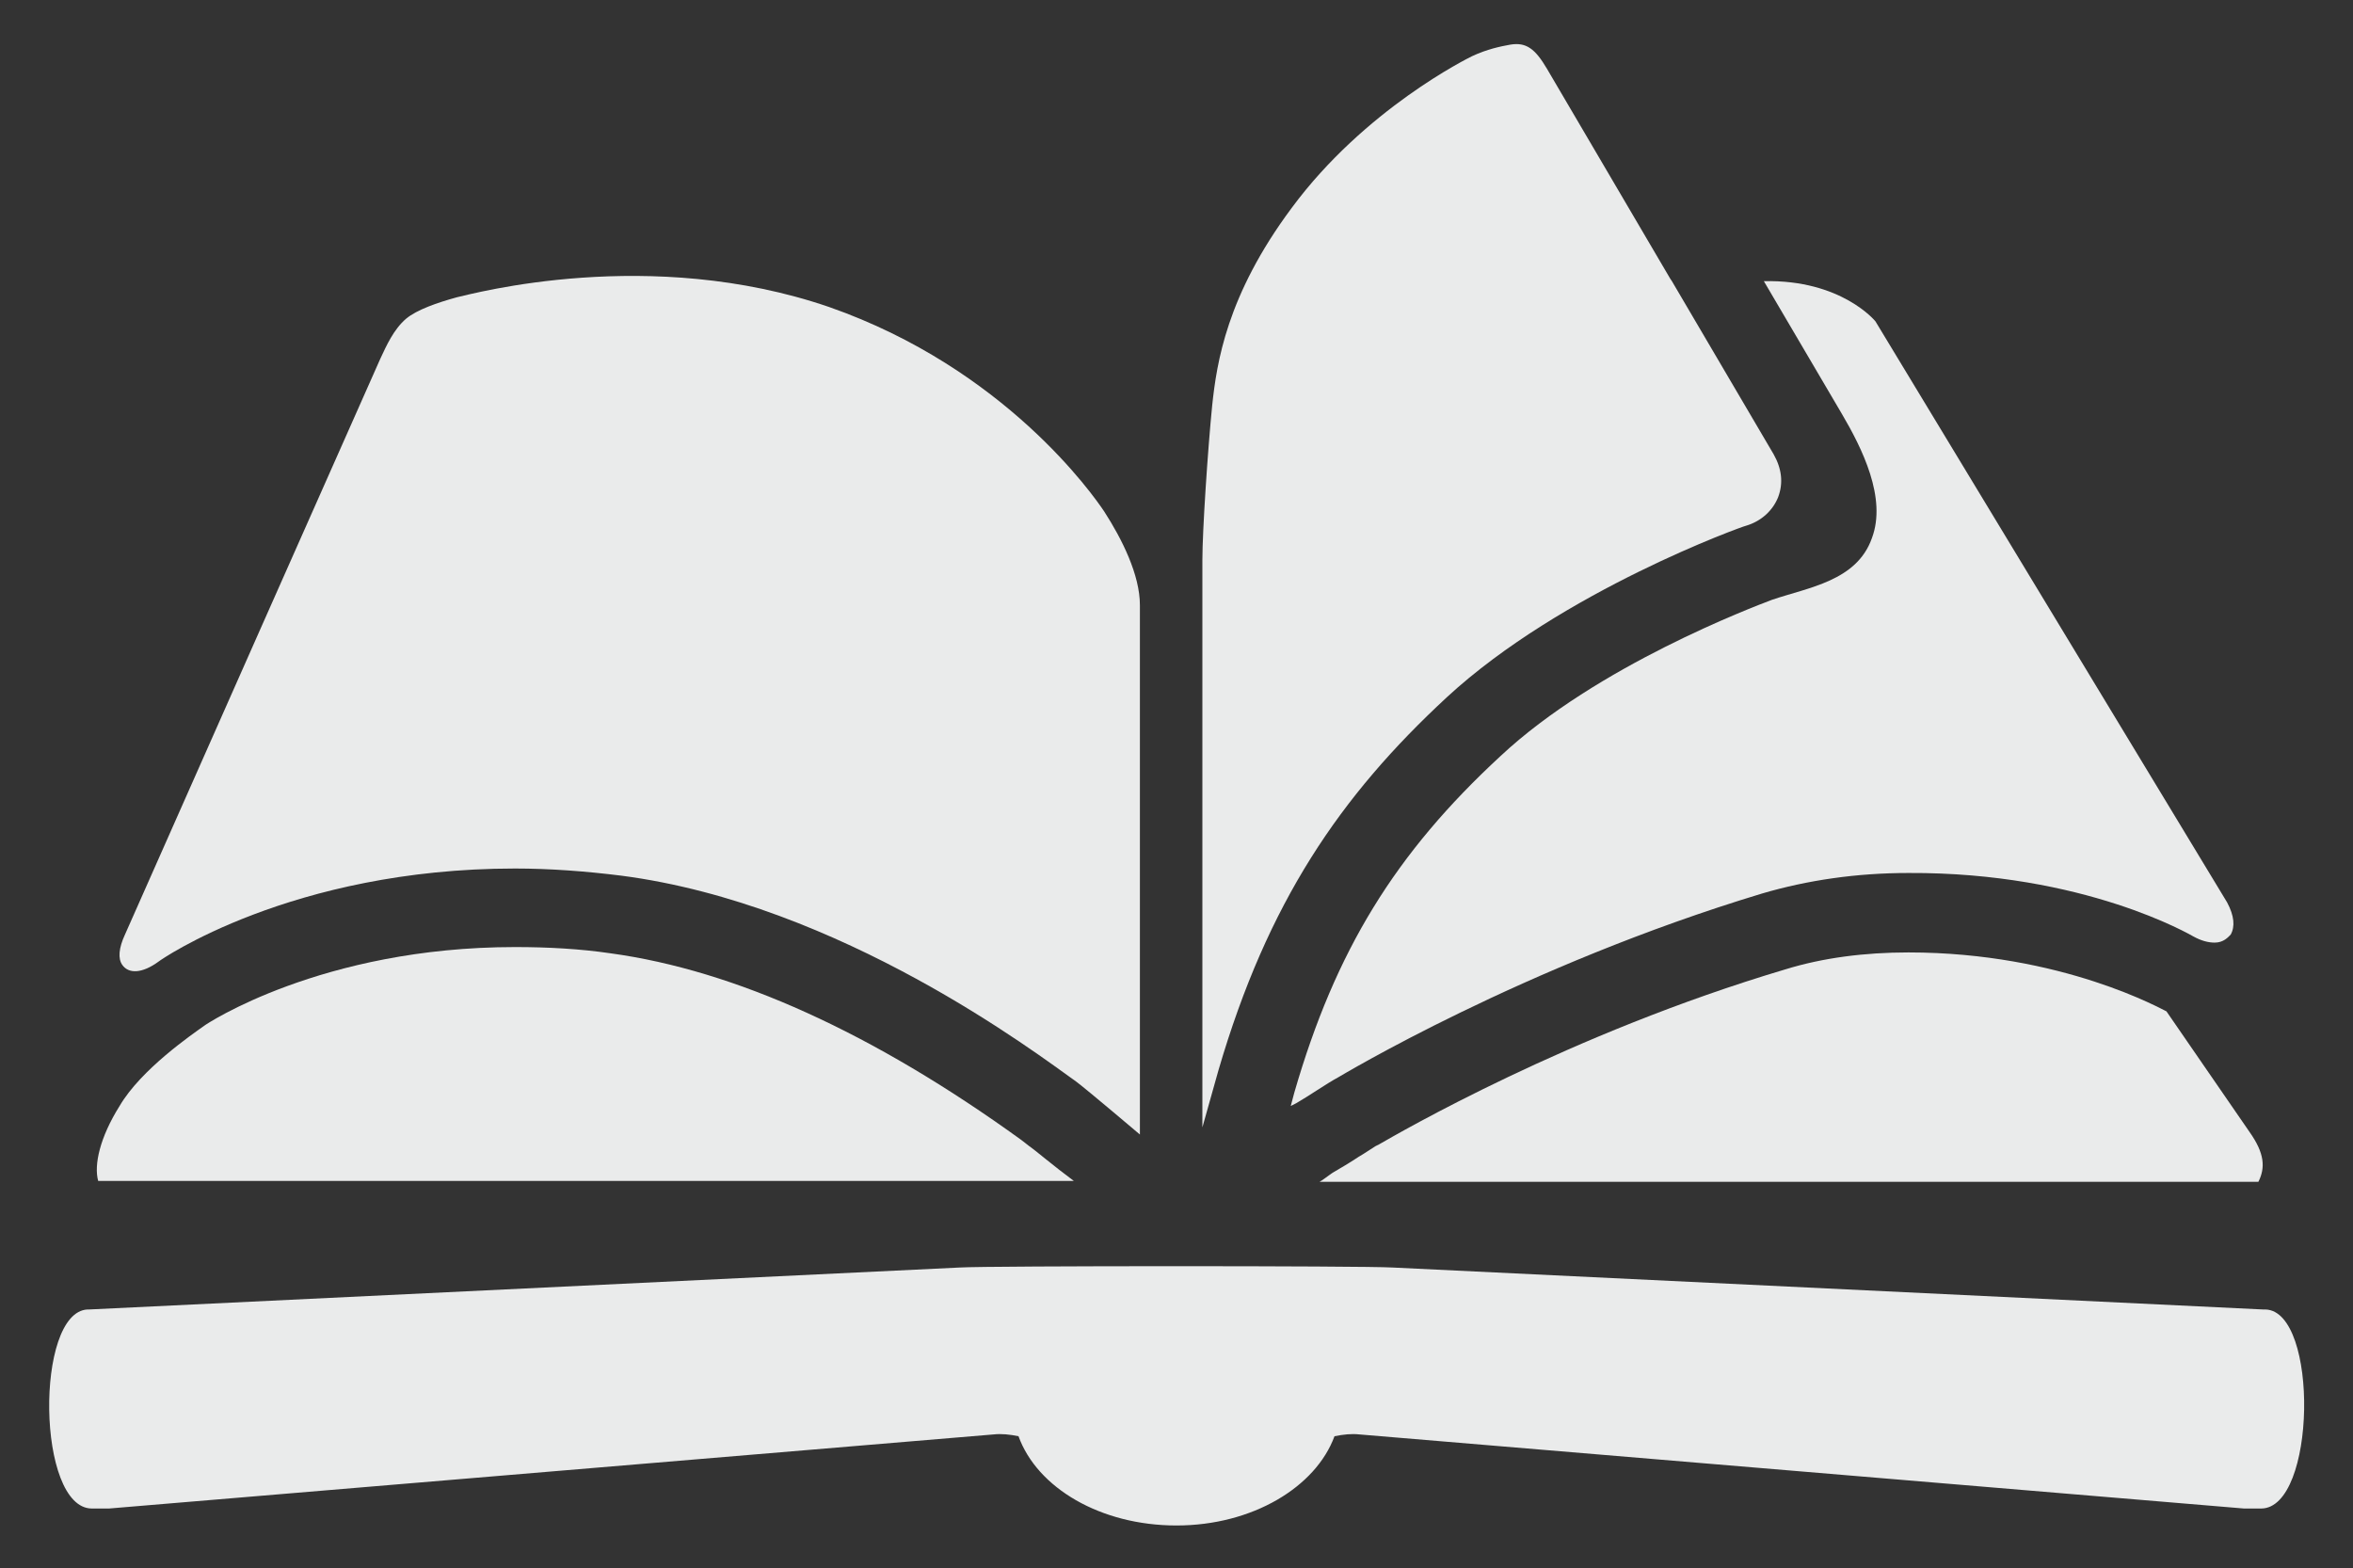
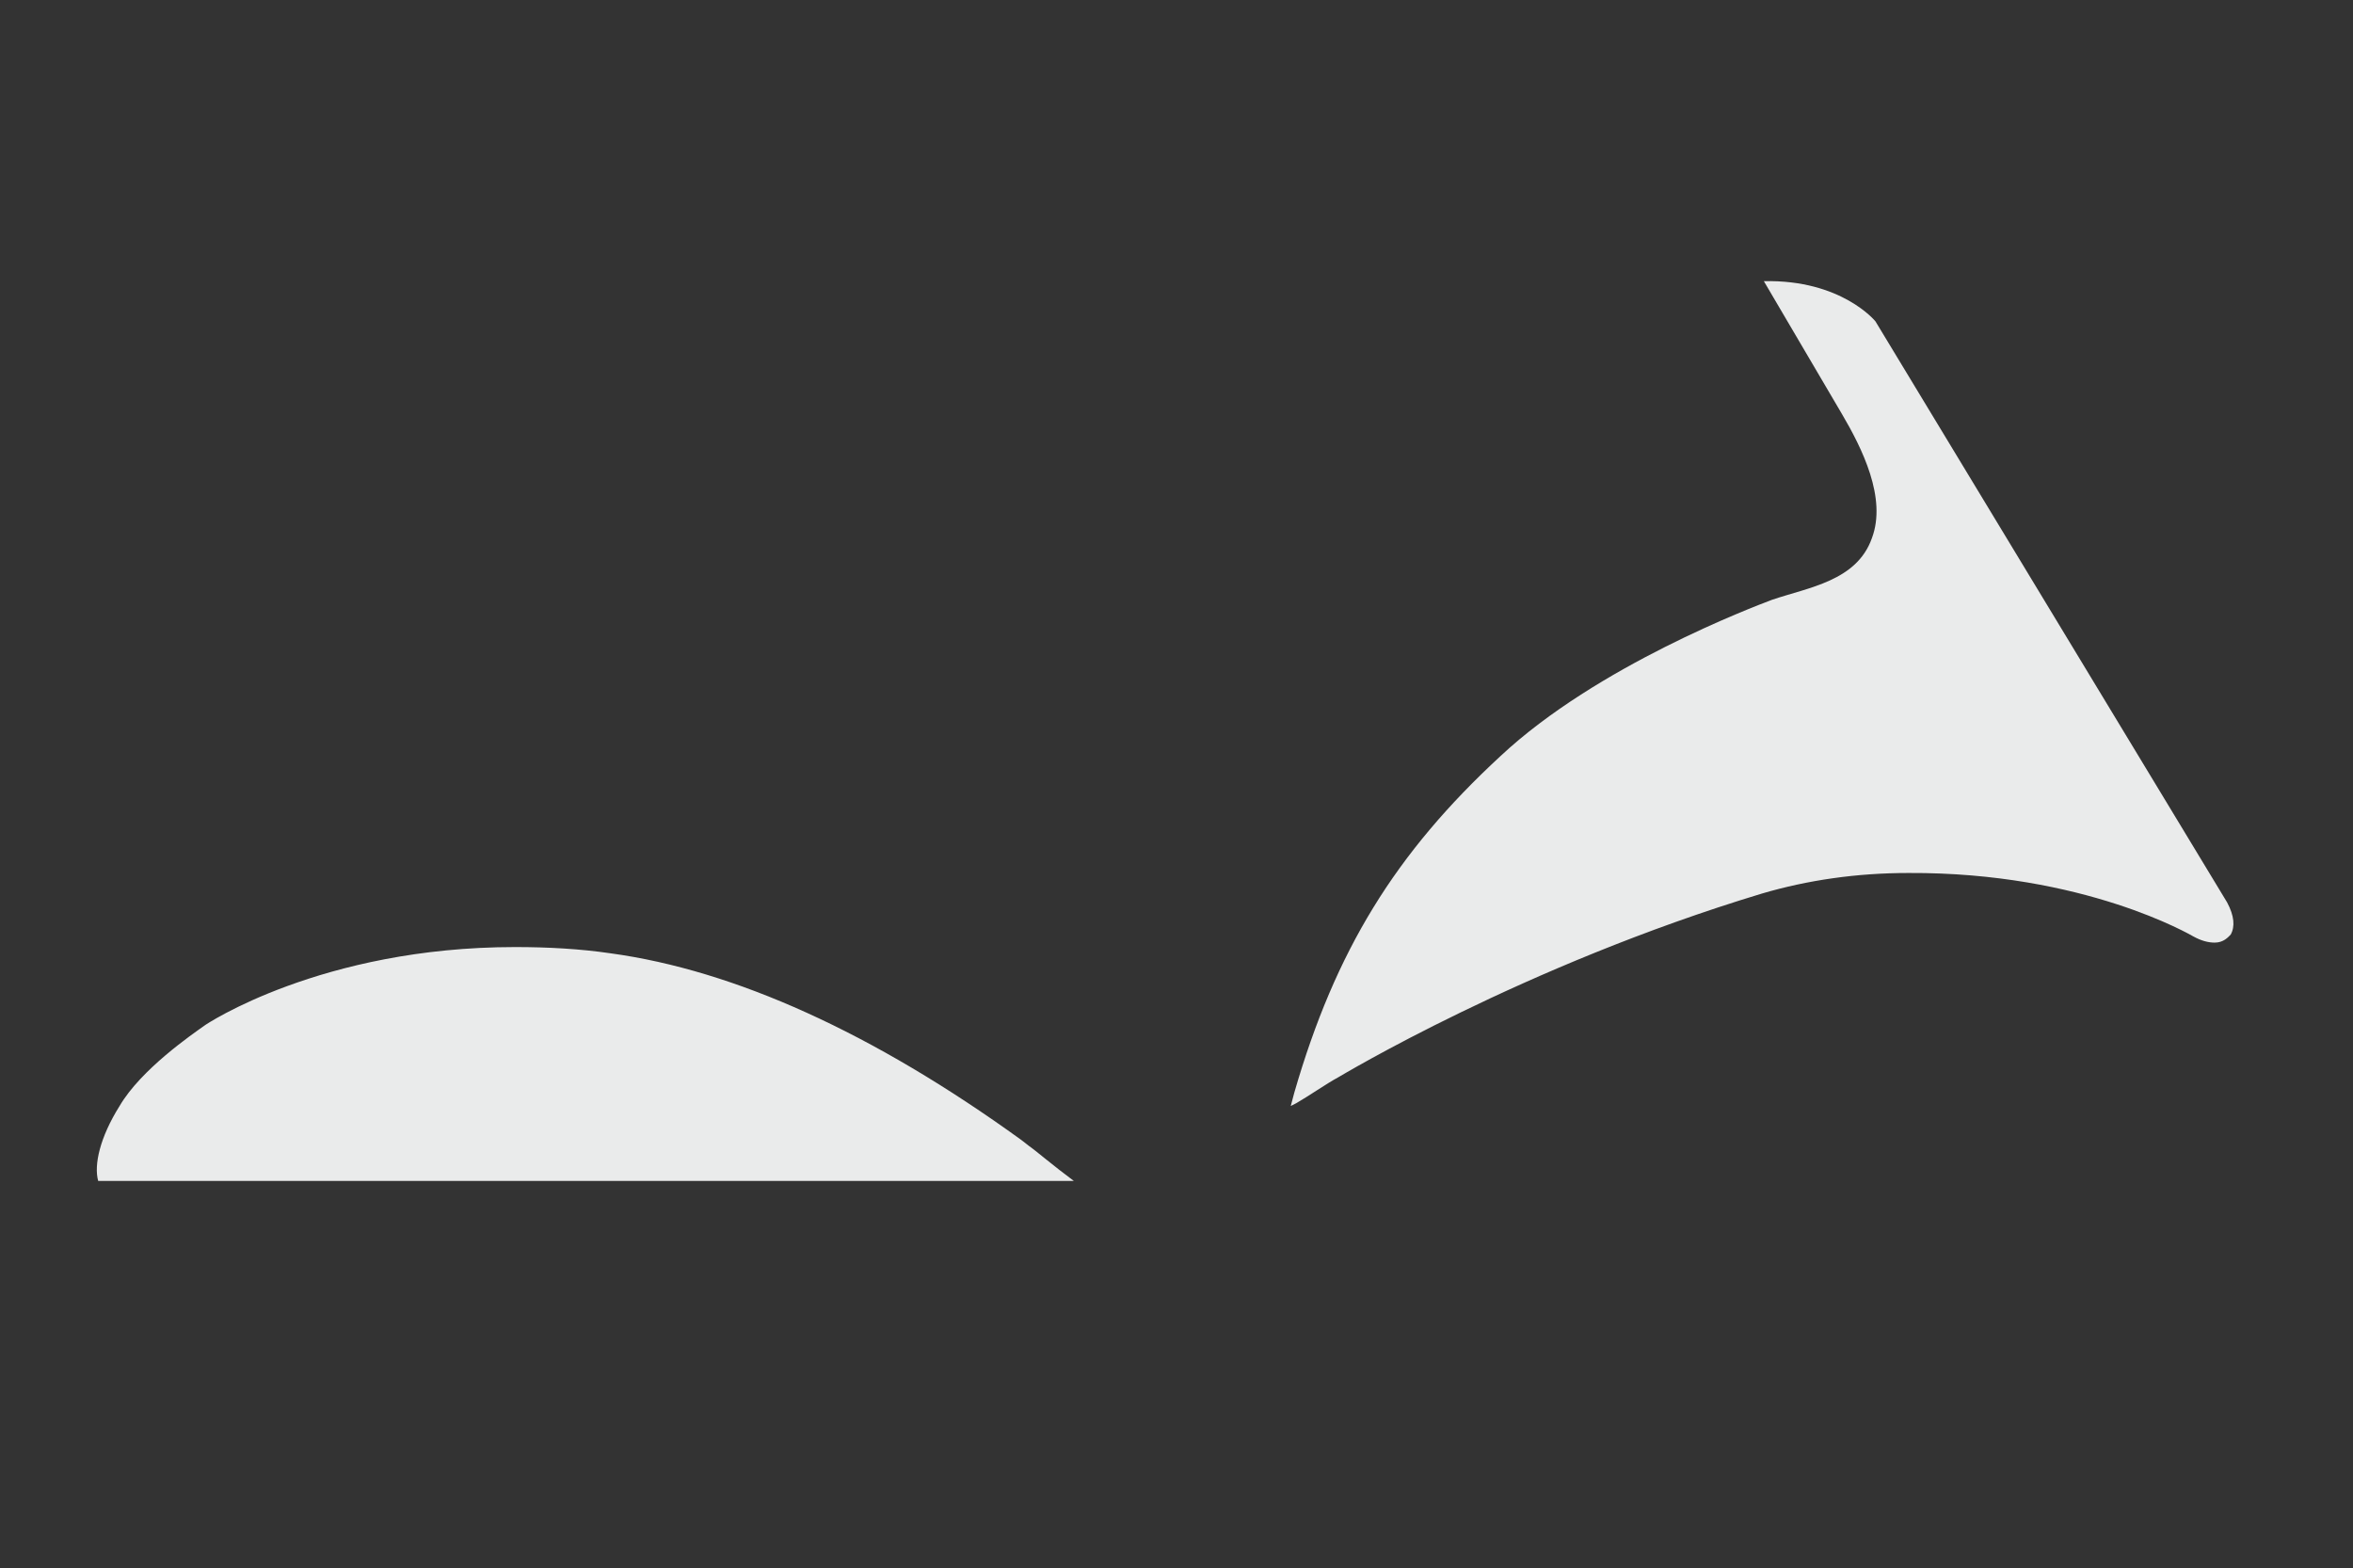
<svg xmlns="http://www.w3.org/2000/svg" id="Layer_1" viewBox="0 0 263.6 175.7">
  <rect x="0" y="0" width="263.6" height="175.7" fill="#333333" stroke="none" />
  <style>.st0{fill:#eaebeb}</style>
-   <path class="st0" d="M123.7 57.3c2 3.1 4 7.1 4 10.5v59.3s-5.9-5-7.1-5.9c-4.5-3.2-26.4-19.9-51-23.1-4-.5-8-.8-11.9-.8-25.1 0-39.8 10.3-39.9 10.4-1.9 1.4-3.4 1.4-4.1.4-.5-.7-.4-1.9.3-3.4l15.2-34.3 13.4-30.2c.7-1.5 1.5-3.3 2.9-4.5 1.2-1 3.5-1.8 5.7-2.4 1.8-.4 21.6-5.8 41.7 1.1 19.7 6.9 29.6 21.1 30.8 22.9zm38.4 20.8c-12 11.1-20.1 23-25.6 41.8l-1.8 6.4V62.7c0-3.2.6-12.3 1.1-17.3.5-4.7 1.6-12.3 8.9-22.1 8.2-11.1 19.8-16.8 20.2-17 1.7-.8 3.2-1.1 4.3-1.3 1.8-.3 2.8.5 4.1 2.7l13.8 23.5.2.3 11.4 19.4c.9 1.6 1.1 3.2.5 4.8-.6 1.5-1.9 2.7-3.6 3.2-.2 0-20.6 7.3-33.5 19.2zm80.6 35.2c-.3-.1-11.6-6.6-28.9-6.6-4.9 0-9.6.6-13.8 1.9-24.2 7.2-43.4 18.4-45.5 19.6l-.4.2c-.5.3-1.2.8-1.9 1.2-.9.6-1.9 1.2-2.6 1.6-.4.2-1 .7-1.6 1.1-.1 0-.1.1-.2.1H253c.8-1.6.7-3.2-1-5.6-.2-.3-9.3-13.5-9.3-13.5zm10.6 55.7h-1.9l-99.1-8.3c-.9-.1-1.8 0-2.8.2-2.1 5.7-9.2 10-17.7 10s-15.6-4.2-17.7-10c-1-.2-1.9-.3-2.8-.2L12.2 169h-1.9c-6.2 0-6.4-22-.5-22.3h.2l97.5-4.7c3.4-.2 45.1-.2 48.5 0l97.5 4.7h.3c6 .2 5.7 22.3-.5 22.3z" />
  <path class="st0" d="M115.3 128.4l-.9-.7c-16.6-12-32.1-19-46-20.9-3.4-.5-7-.7-10.7-.7-21.7 0-34.7 8.7-34.8 8.8-1.4 1-7.1 4.9-9.5 9-2.2 3.5-2.9 6.6-2.4 8.4h109.3c-2.3-1.7-4.4-3.5-5-3.9zm134.2-27.3L210.1 36s-3.8-4.7-12.5-4.5l8.7 14.8c2.3 3.9 5.1 9.5 3.4 14-1.7 4.8-7.1 5.5-11.2 6.9-2.1.8-19.6 7.4-30.4 17.5-11.8 10.9-18.5 21.8-23.1 37.7l-.4 1.5.6-.3c1.4-.8 3.4-2.2 4.7-2.9.2-.1 20.7-12.5 47.5-20.6 5.1-1.5 10.6-2.3 16.4-2.3 19.7-.1 31.7 7 31.9 7.1.9.5 1.7.7 2.4.7 1 0 1.5-.6 1.8-.9.5-.9.4-2.1-.4-3.6z" />
</svg>